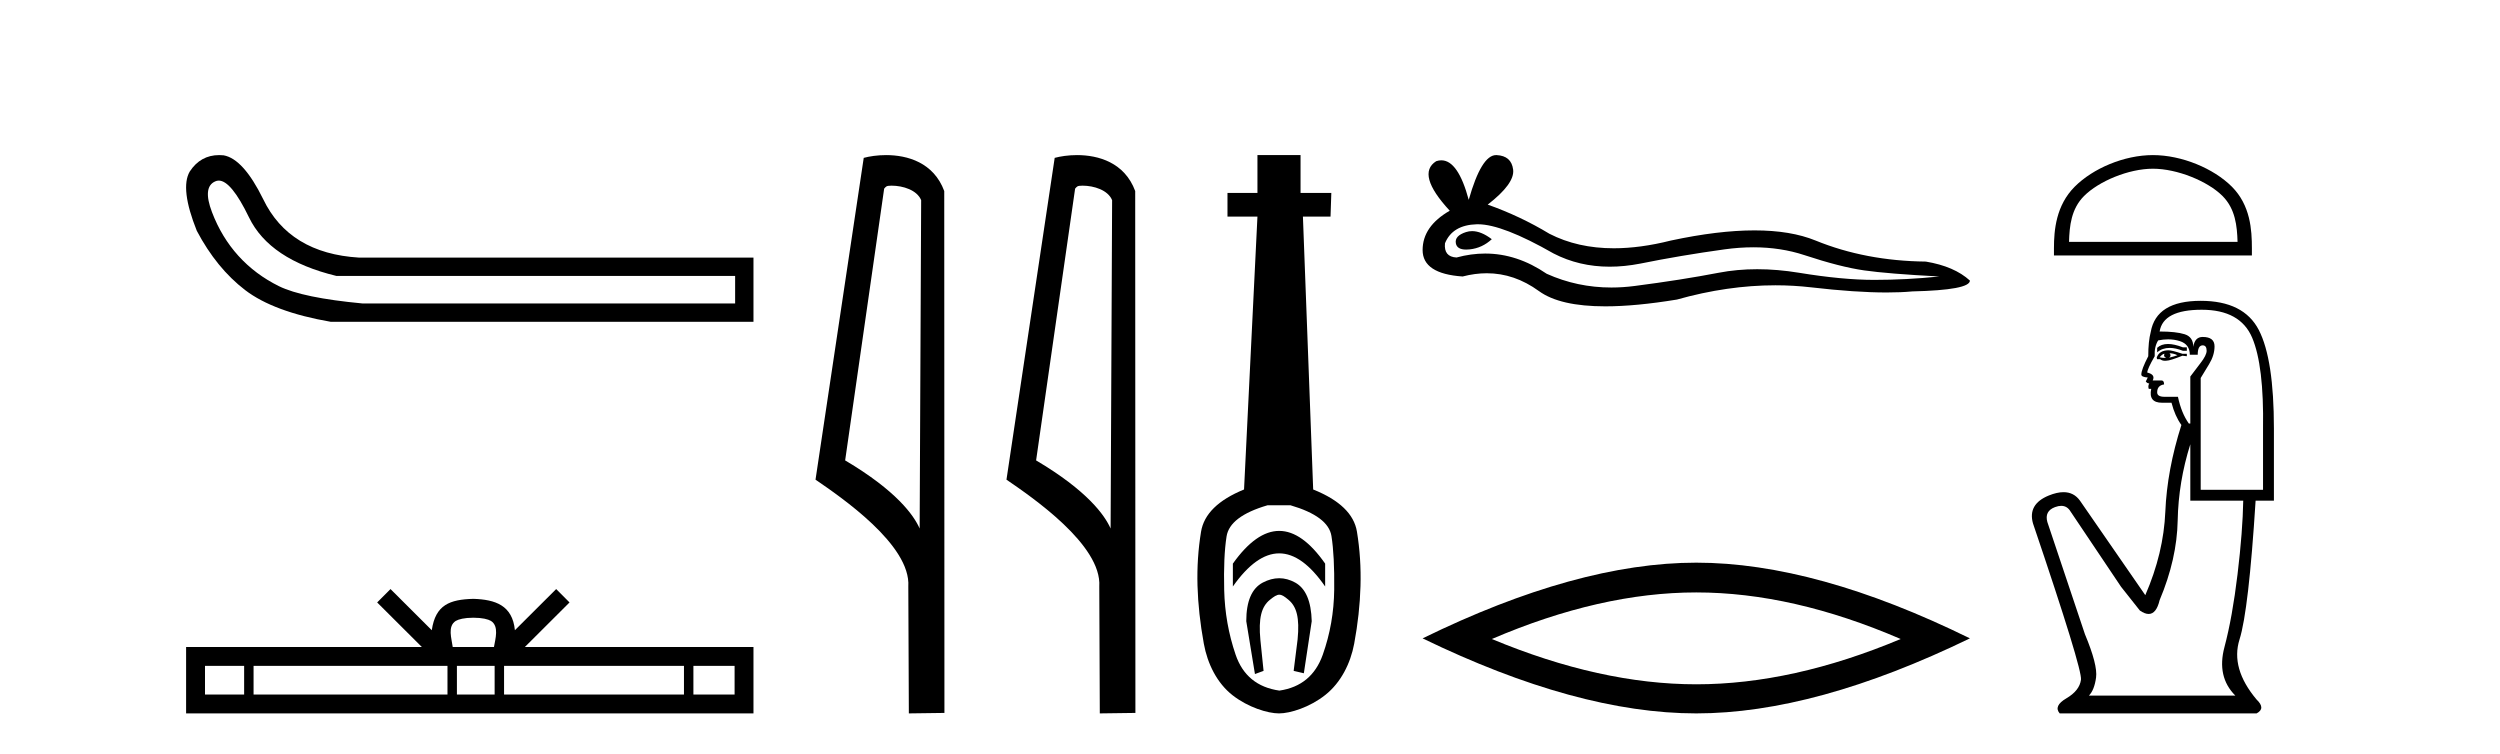
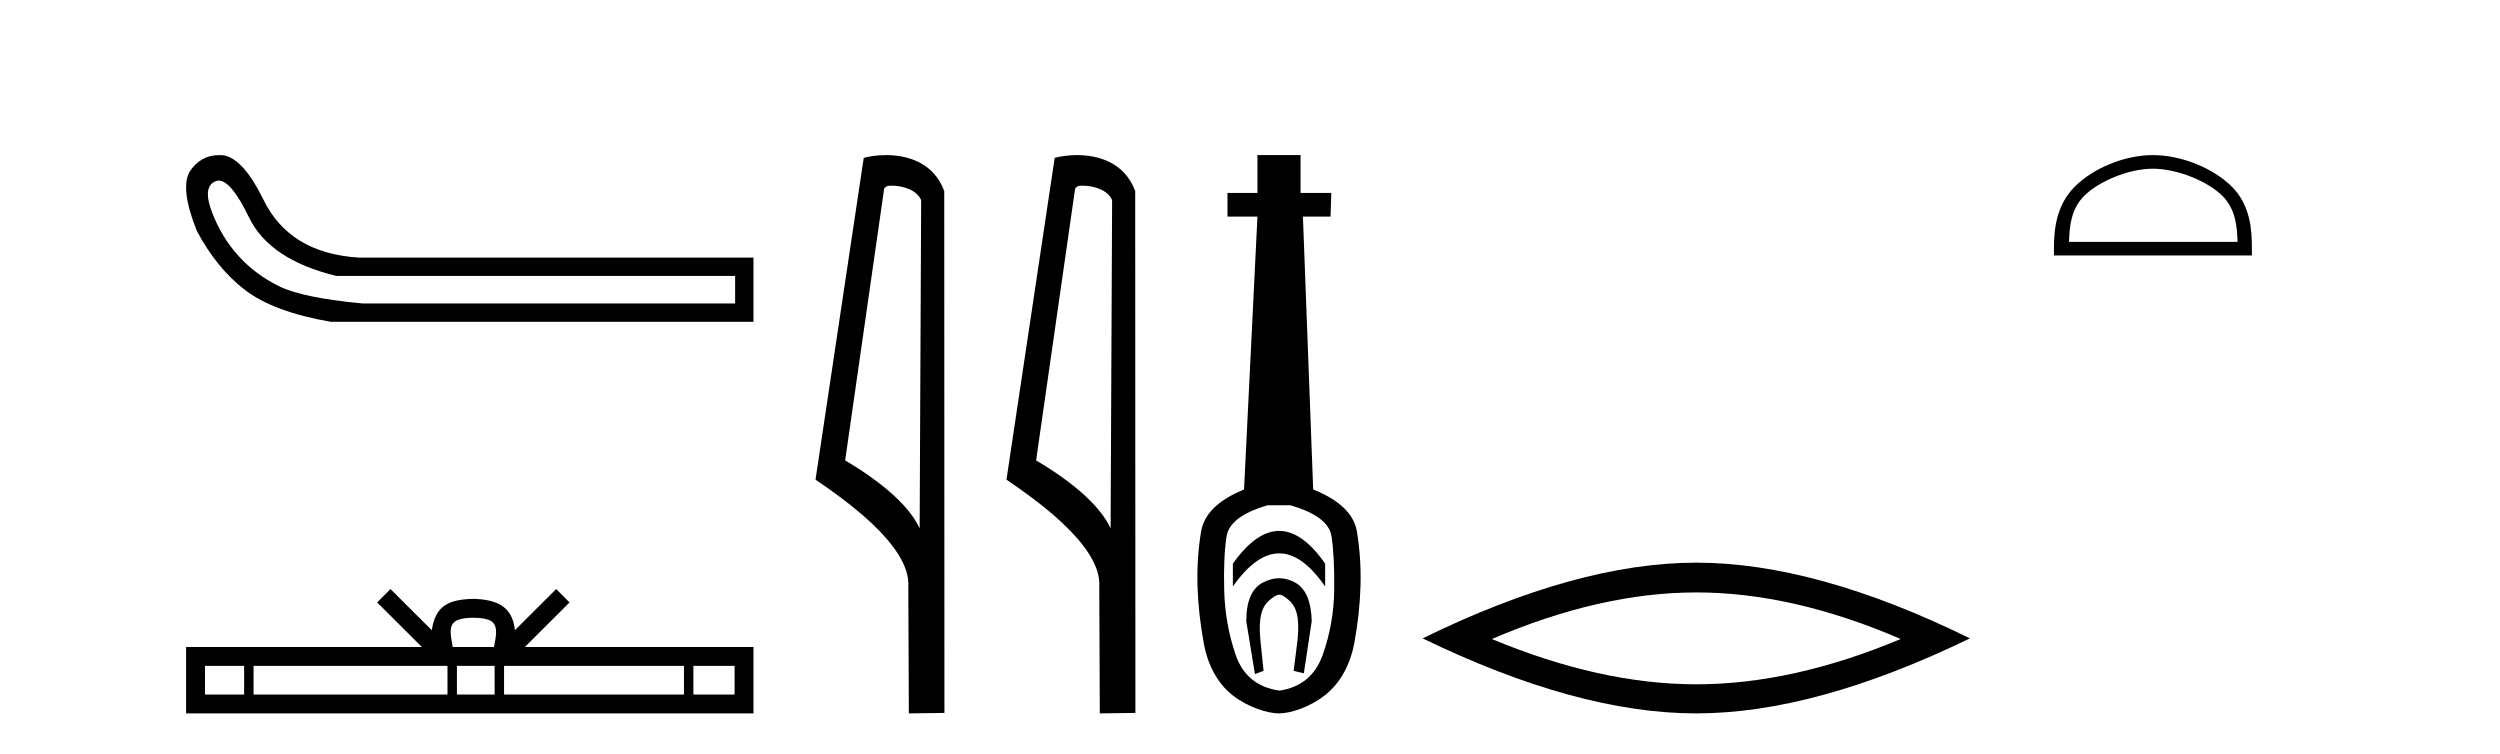
<svg xmlns="http://www.w3.org/2000/svg" width="136.0" height="41.0">
  <path d="M 11.901 9.824 Q 12.578 9.824 13.546 11.826 Q 14.659 14.129 18.305 15.012 L 39.991 15.012 L 39.991 16.509 L 19.726 16.509 Q 16.463 16.202 15.177 15.569 Q 13.892 14.935 12.97 13.918 Q 12.049 12.901 11.531 11.538 Q 11.013 10.176 11.704 9.869 Q 11.799 9.824 11.901 9.824 ZM 11.924 8.437 Q 10.907 8.437 10.322 9.332 Q 9.785 10.253 10.706 12.556 Q 11.781 14.59 13.335 15.78 Q 14.89 16.969 17.998 17.507 L 40.989 17.507 L 40.989 14.014 L 19.534 14.014 Q 15.734 13.784 14.314 10.828 Q 13.239 8.641 12.164 8.449 Q 12.041 8.437 11.924 8.437 Z" style="fill:#000000;stroke:none" />
  <path d="M 25.75 33.604 C 26.25 33.604 26.552 33.689 26.708 33.778 C 27.162 34.068 26.945 34.761 26.872 35.195 L 24.628 35.195 C 24.574 34.752 24.329 34.076 24.793 33.778 C 24.949 33.689 25.25 33.604 25.75 33.604 ZM 13.281 36.222 L 13.281 37.782 L 11.152 37.782 L 11.152 36.222 ZM 24.343 36.222 L 24.343 37.782 L 13.794 37.782 L 13.794 36.222 ZM 26.908 36.222 L 26.908 37.782 L 24.856 37.782 L 24.856 36.222 ZM 37.208 36.222 L 37.208 37.782 L 27.421 37.782 L 27.421 36.222 ZM 39.962 36.222 L 39.962 37.782 L 37.721 37.782 L 37.721 36.222 ZM 21.244 32.045 L 20.518 32.773 L 22.947 35.195 L 10.124 35.195 L 10.124 38.809 L 40.989 38.809 L 40.989 35.195 L 28.554 35.195 L 30.982 32.773 L 30.256 32.045 L 28.011 34.284 C 27.876 32.927 26.946 32.615 25.75 32.577 C 24.472 32.611 23.688 32.9 23.489 34.284 L 21.244 32.045 Z" style="fill:#000000;stroke:none" />
  <path d="M 48.499 10.1 C 49.124 10.1 49.888 10.34 50.111 10.89 L 50.029 28.751 L 50.029 28.751 C 49.712 28.034 48.771 26.699 45.976 25.046 L 48.098 10.263 C 48.198 10.157 48.195 10.1 48.499 10.1 ZM 50.029 28.751 L 50.029 28.751 C 50.029 28.751 50.029 28.751 50.029 28.751 L 50.029 28.751 L 50.029 28.751 ZM 48.202 8.437 C 47.724 8.437 47.292 8.505 46.987 8.588 L 44.364 26.094 C 45.751 27.044 49.564 29.648 49.412 31.91 L 49.441 38.809 L 51.377 38.783 L 51.367 10.393 C 50.791 8.837 49.36 8.437 48.202 8.437 Z" style="fill:#000000;stroke:none" />
  <path d="M 58.887 10.1 C 59.512 10.1 60.276 10.34 60.499 10.89 L 60.417 28.751 L 60.417 28.751 C 60.1 28.034 59.159 26.699 56.364 25.046 L 58.486 10.263 C 58.586 10.157 58.583 10.1 58.887 10.1 ZM 60.417 28.751 L 60.417 28.751 C 60.417 28.751 60.417 28.751 60.417 28.751 L 60.417 28.751 L 60.417 28.751 ZM 58.59 8.437 C 58.112 8.437 57.681 8.505 57.375 8.588 L 54.752 26.094 C 56.14 27.044 59.953 29.648 59.801 31.91 L 59.829 38.809 L 61.766 38.783 L 61.755 10.393 C 61.179 8.837 59.748 8.437 58.59 8.437 Z" style="fill:#000000;stroke:none" />
  <path d="M 69.589 28.881 C 68.752 28.881 67.912 29.474 67.068 30.661 L 67.068 31.905 C 67.912 30.704 68.752 30.103 69.589 30.103 C 70.425 30.103 71.258 30.704 72.088 31.905 L 72.088 30.661 C 71.258 29.474 70.425 28.881 69.589 28.881 ZM 69.589 31.455 C 69.295 31.455 68.999 31.534 68.698 31.691 C 68.098 32.005 67.797 32.706 67.797 33.793 L 68.269 36.668 L 68.738 36.496 L 68.566 34.823 C 68.452 33.622 68.623 33.003 69.081 32.631 C 69.31 32.445 69.453 32.352 69.594 32.352 C 69.735 32.352 69.875 32.445 70.096 32.631 C 70.54 33.003 70.704 33.607 70.59 34.78 L 70.375 36.496 L 70.929 36.625 L 71.358 33.793 C 71.33 32.706 71.029 32.005 70.457 31.691 C 70.171 31.534 69.882 31.455 69.589 31.455 ZM 70.2 27.486 C 71.573 27.887 72.316 28.444 72.431 29.16 C 72.545 29.875 72.595 30.847 72.581 32.077 C 72.567 33.307 72.359 34.487 71.959 35.617 C 71.559 36.746 70.772 37.397 69.599 37.569 C 68.398 37.397 67.604 36.746 67.218 35.617 C 66.832 34.487 66.625 33.314 66.596 32.098 C 66.567 30.883 66.61 29.91 66.725 29.181 C 66.839 28.452 67.583 27.887 68.956 27.486 ZM 68.405 8.437 L 68.405 10.496 L 66.775 10.496 L 66.775 11.783 L 68.405 11.783 L 67.676 26.628 C 66.274 27.2 65.495 27.965 65.337 28.924 C 65.18 29.882 65.116 30.861 65.144 31.862 C 65.173 32.864 65.287 33.915 65.488 35.016 C 65.688 36.117 66.21 37.165 67.054 37.823 C 67.897 38.48 68.963 38.809 69.578 38.809 C 70.193 38.809 71.258 38.473 72.102 37.801 C 72.946 37.129 73.468 36.089 73.668 35.016 C 73.868 33.943 73.983 32.899 74.011 31.884 C 74.04 30.869 73.975 29.882 73.818 28.924 C 73.661 27.965 72.867 27.2 71.437 26.628 L 70.879 11.783 L 72.381 11.783 L 72.424 10.496 L 70.75 10.496 L 70.75 8.437 Z" style="fill:#000000;stroke:none" />
-   <path d="M 80.082 12.573 Q 79.912 12.573 79.751 12.625 Q 79.124 12.828 79.198 13.234 Q 79.26 13.577 79.758 13.577 Q 79.849 13.577 79.954 13.566 Q 80.637 13.492 81.153 13.012 Q 80.576 12.573 80.082 12.573 ZM 80.401 12.2 Q 81.733 12.2 84.51 13.787 Q 85.904 14.508 87.566 14.508 Q 88.368 14.508 89.233 14.34 Q 91.409 13.898 93.808 13.566 Q 94.622 13.453 95.385 13.453 Q 96.87 13.453 98.161 13.879 Q 100.116 14.525 101.408 14.709 Q 102.699 14.894 105.503 15.041 Q 103.695 15.226 101.961 15.226 Q 100.227 15.226 97.866 14.838 Q 96.685 14.645 95.592 14.645 Q 94.499 14.645 93.494 14.838 Q 91.483 15.226 88.919 15.558 Q 88.278 15.641 87.659 15.641 Q 85.802 15.641 84.141 14.894 Q 82.529 13.793 80.793 13.793 Q 80.026 13.793 79.235 14.008 Q 78.534 13.971 78.607 13.234 Q 79.013 12.237 80.341 12.2 Q 80.371 12.2 80.401 12.2 ZM 81.387 8.437 Q 80.589 8.437 79.899 10.872 Q 79.321 8.721 78.408 8.721 Q 78.272 8.721 78.128 8.769 Q 77.021 9.47 78.866 11.463 Q 77.39 12.311 77.39 13.602 Q 77.39 14.894 79.567 15.041 Q 80.24 14.865 80.881 14.865 Q 82.385 14.865 83.717 15.834 Q 84.857 16.665 87.332 16.665 Q 88.982 16.665 91.225 16.296 Q 93.98 15.52 96.58 15.52 Q 97.566 15.52 98.53 15.632 Q 100.939 15.911 102.634 15.911 Q 103.404 15.911 104.027 15.853 Q 107.163 15.779 107.163 15.263 Q 106.314 14.488 104.765 14.23 Q 101.481 14.193 98.77 13.086 Q 97.414 12.533 95.445 12.533 Q 93.475 12.533 90.893 13.086 Q 89.228 13.506 87.792 13.506 Q 85.825 13.506 84.289 12.717 Q 82.703 11.758 80.932 11.131 Q 82.407 9.987 82.315 9.231 Q 82.223 8.474 81.411 8.437 Q 81.399 8.437 81.387 8.437 Z" style="fill:#000000;stroke:none" />
  <path d="M 92.276 32.228 Q 97.52 32.228 103.397 34.762 Q 97.52 37.226 92.276 37.226 Q 87.068 37.226 81.156 34.762 Q 87.068 32.228 92.276 32.228 ZM 92.276 30.609 Q 85.801 30.609 77.39 34.727 Q 85.801 38.809 92.276 38.809 Q 98.752 38.809 107.163 34.727 Q 98.787 30.609 92.276 30.609 Z" style="fill:#000000;stroke:none" />
  <path d="M 117.119 9.178 C 118.444 9.178 120.101 9.858 120.904 10.661 C 121.605 11.362 121.697 12.293 121.723 13.158 L 112.555 13.158 C 112.58 12.293 112.672 11.362 113.374 10.661 C 114.176 9.858 115.795 9.178 117.119 9.178 ZM 117.119 8.437 C 115.548 8.437 113.857 9.163 112.867 10.153 C 111.85 11.17 111.735 12.508 111.735 13.509 L 111.735 13.899 L 122.503 13.899 L 122.503 13.509 C 122.503 12.508 122.427 11.17 121.411 10.153 C 120.42 9.163 118.69 8.437 117.119 8.437 Z" style="fill:#000000;stroke:none" />
-   <path d="M 117.939 18.713 Q 117.572 18.713 117.35 18.922 L 117.35 19.164 Q 117.632 18.926 118.029 18.926 Q 118.351 18.926 118.749 19.083 L 118.964 19.083 L 118.964 18.895 L 118.749 18.895 Q 118.281 18.713 117.939 18.713 ZM 118.022 19.218 Q 118.238 19.218 118.453 19.325 Q 118.318 19.379 117.996 19.46 Q 118.076 19.406 118.076 19.325 Q 118.076 19.272 118.022 19.218 ZM 117.753 19.245 Q 117.726 19.272 117.726 19.352 Q 117.726 19.406 117.834 19.46 Q 117.78 19.469 117.723 19.469 Q 117.61 19.469 117.484 19.433 Q 117.646 19.245 117.753 19.245 ZM 117.969 19.056 Q 117.457 19.056 117.323 19.46 L 117.35 19.541 L 117.511 19.541 Q 117.619 19.627 117.778 19.627 Q 117.818 19.627 117.861 19.621 Q 118.049 19.621 118.722 19.352 L 118.964 19.379 L 118.964 19.245 L 118.722 19.245 Q 118.157 19.056 117.969 19.056 ZM 117.945 18.46 Q 118.283 18.46 118.588 18.558 Q 119.126 18.733 119.126 19.298 L 119.556 19.298 Q 119.556 18.787 119.826 18.787 Q 120.041 18.787 120.041 19.083 Q 120.041 19.325 119.704 19.756 Q 119.368 20.187 119.153 20.483 L 119.153 23.039 L 119.072 23.039 Q 118.668 22.474 118.48 21.586 L 117.753 21.586 Q 117.35 21.586 117.35 21.344 Q 117.35 20.967 117.726 20.913 Q 117.726 20.698 117.592 20.698 L 117.107 20.698 Q 117.269 20.375 116.811 20.267 Q 116.811 20.079 117.215 19.379 Q 117.188 18.868 117.403 18.518 Q 117.684 18.46 117.945 18.46 ZM 119.772 16.85 Q 121.871 16.85 122.517 18.37 Q 123.163 19.891 123.109 23.308 L 123.109 26.645 L 119.718 26.645 L 119.718 20.563 Q 119.879 20.294 120.175 19.81 Q 120.471 19.325 120.471 18.841 Q 120.471 18.33 119.826 18.33 Q 119.395 18.33 119.314 18.868 Q 119.314 18.33 118.843 18.182 Q 118.372 18.034 117.484 18.034 Q 117.673 16.85 119.772 16.85 ZM 119.153 24.169 L 119.153 27.237 L 122.032 27.237 Q 122.005 28.879 121.723 31.234 Q 121.44 33.588 121.01 35.203 Q 120.579 36.818 121.602 37.841 L 113.636 37.841 Q 113.932 37.544 114.026 36.858 Q 114.12 36.172 113.421 34.503 L 111.375 28.395 Q 111.214 27.803 111.792 27.587 Q 111.978 27.518 112.131 27.518 Q 112.457 27.518 112.64 27.829 L 115.385 31.92 L 116.408 33.212 Q 116.677 33.4 116.886 33.4 Q 117.305 33.4 117.484 32.647 Q 118.426 30.413 118.466 28.314 Q 118.507 26.215 119.153 24.169 ZM 119.718 16.365 Q 117.296 16.365 117 18.061 Q 116.865 18.572 116.865 19.379 Q 116.488 20.106 116.488 20.375 Q 116.488 20.51 116.838 20.536 L 116.731 20.752 Q 116.811 20.859 116.919 20.859 Q 116.838 20.994 116.892 21.155 L 117.027 21.155 Q 116.865 21.909 117.619 21.909 L 118.13 21.909 Q 118.318 22.636 118.668 23.12 Q 117.888 25.569 117.794 27.829 Q 117.7 30.09 116.704 32.377 L 113.151 27.237 Q 112.82 26.774 112.255 26.774 Q 111.901 26.774 111.456 26.955 Q 110.299 27.426 110.595 28.475 Q 113.286 36.414 113.205 36.979 Q 113.125 37.571 112.411 37.989 Q 111.698 38.406 112.048 38.809 L 122.759 38.809 Q 123.27 38.54 122.759 38.056 Q 121.333 36.36 121.83 34.786 Q 122.328 33.212 122.705 27.237 L 123.701 27.237 L 123.701 23.308 Q 123.701 19.541 122.88 17.953 Q 122.059 16.365 119.718 16.365 Z" style="fill:#000000;stroke:none" />
</svg>